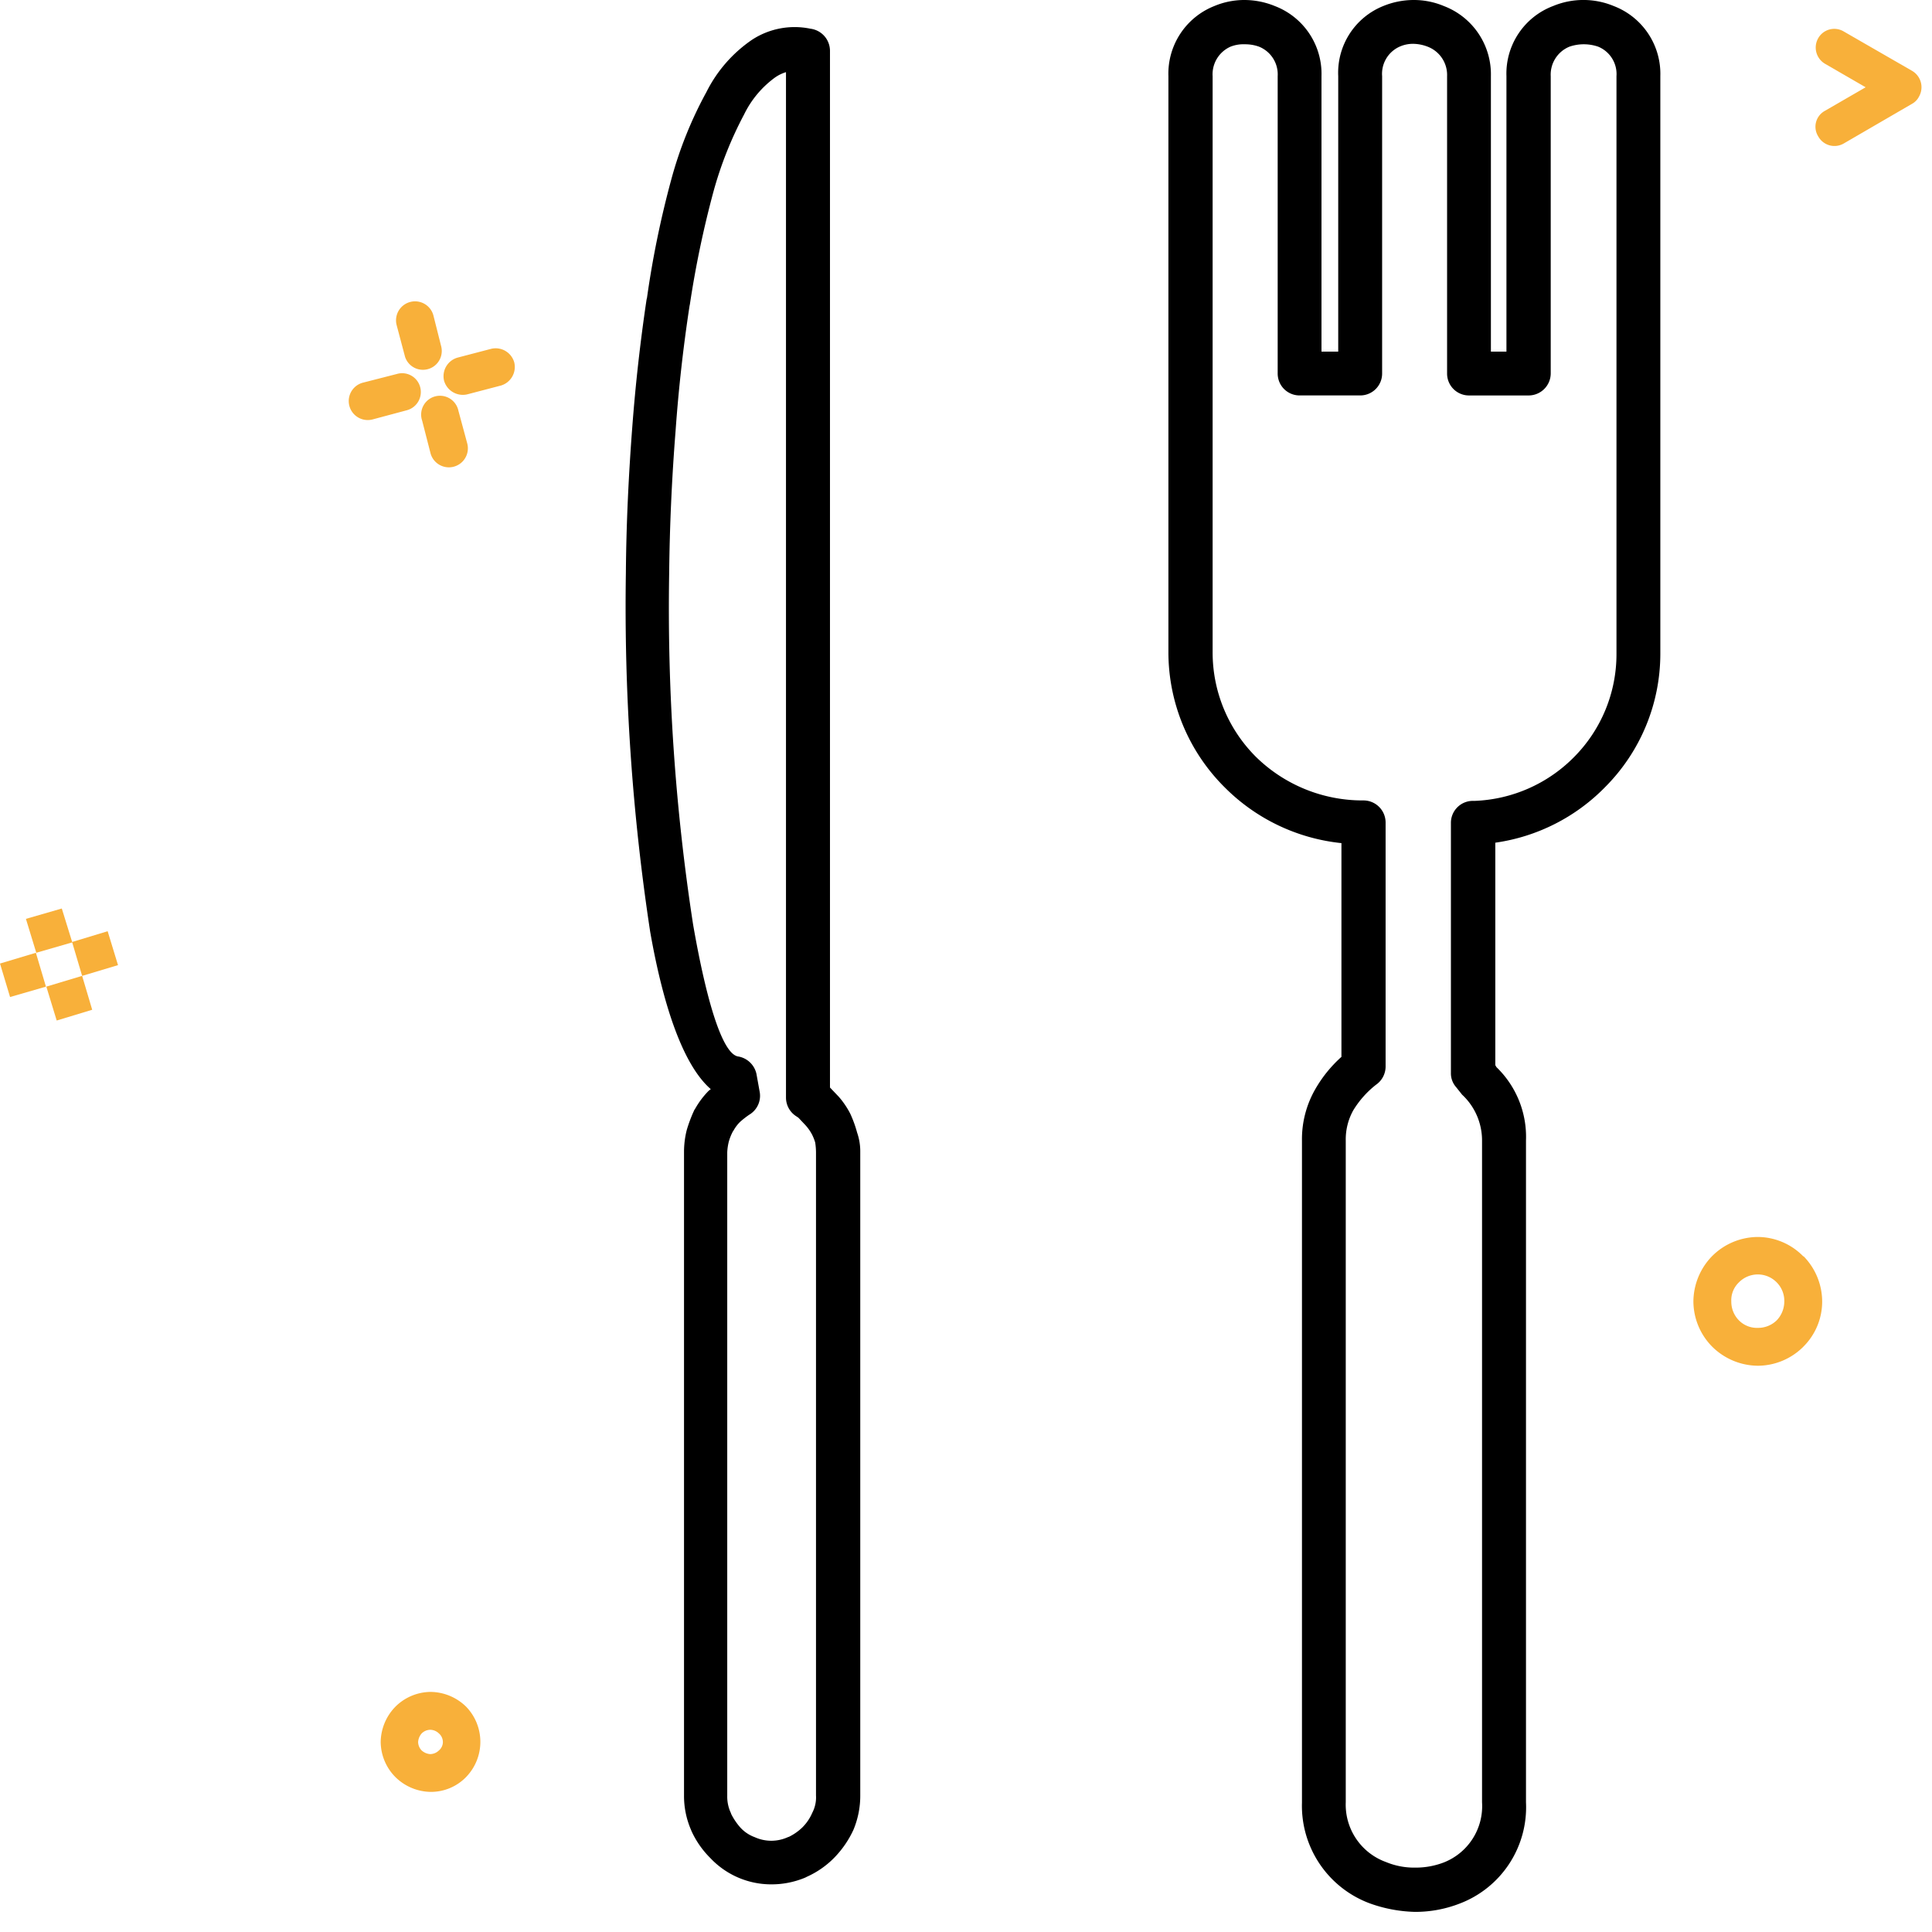
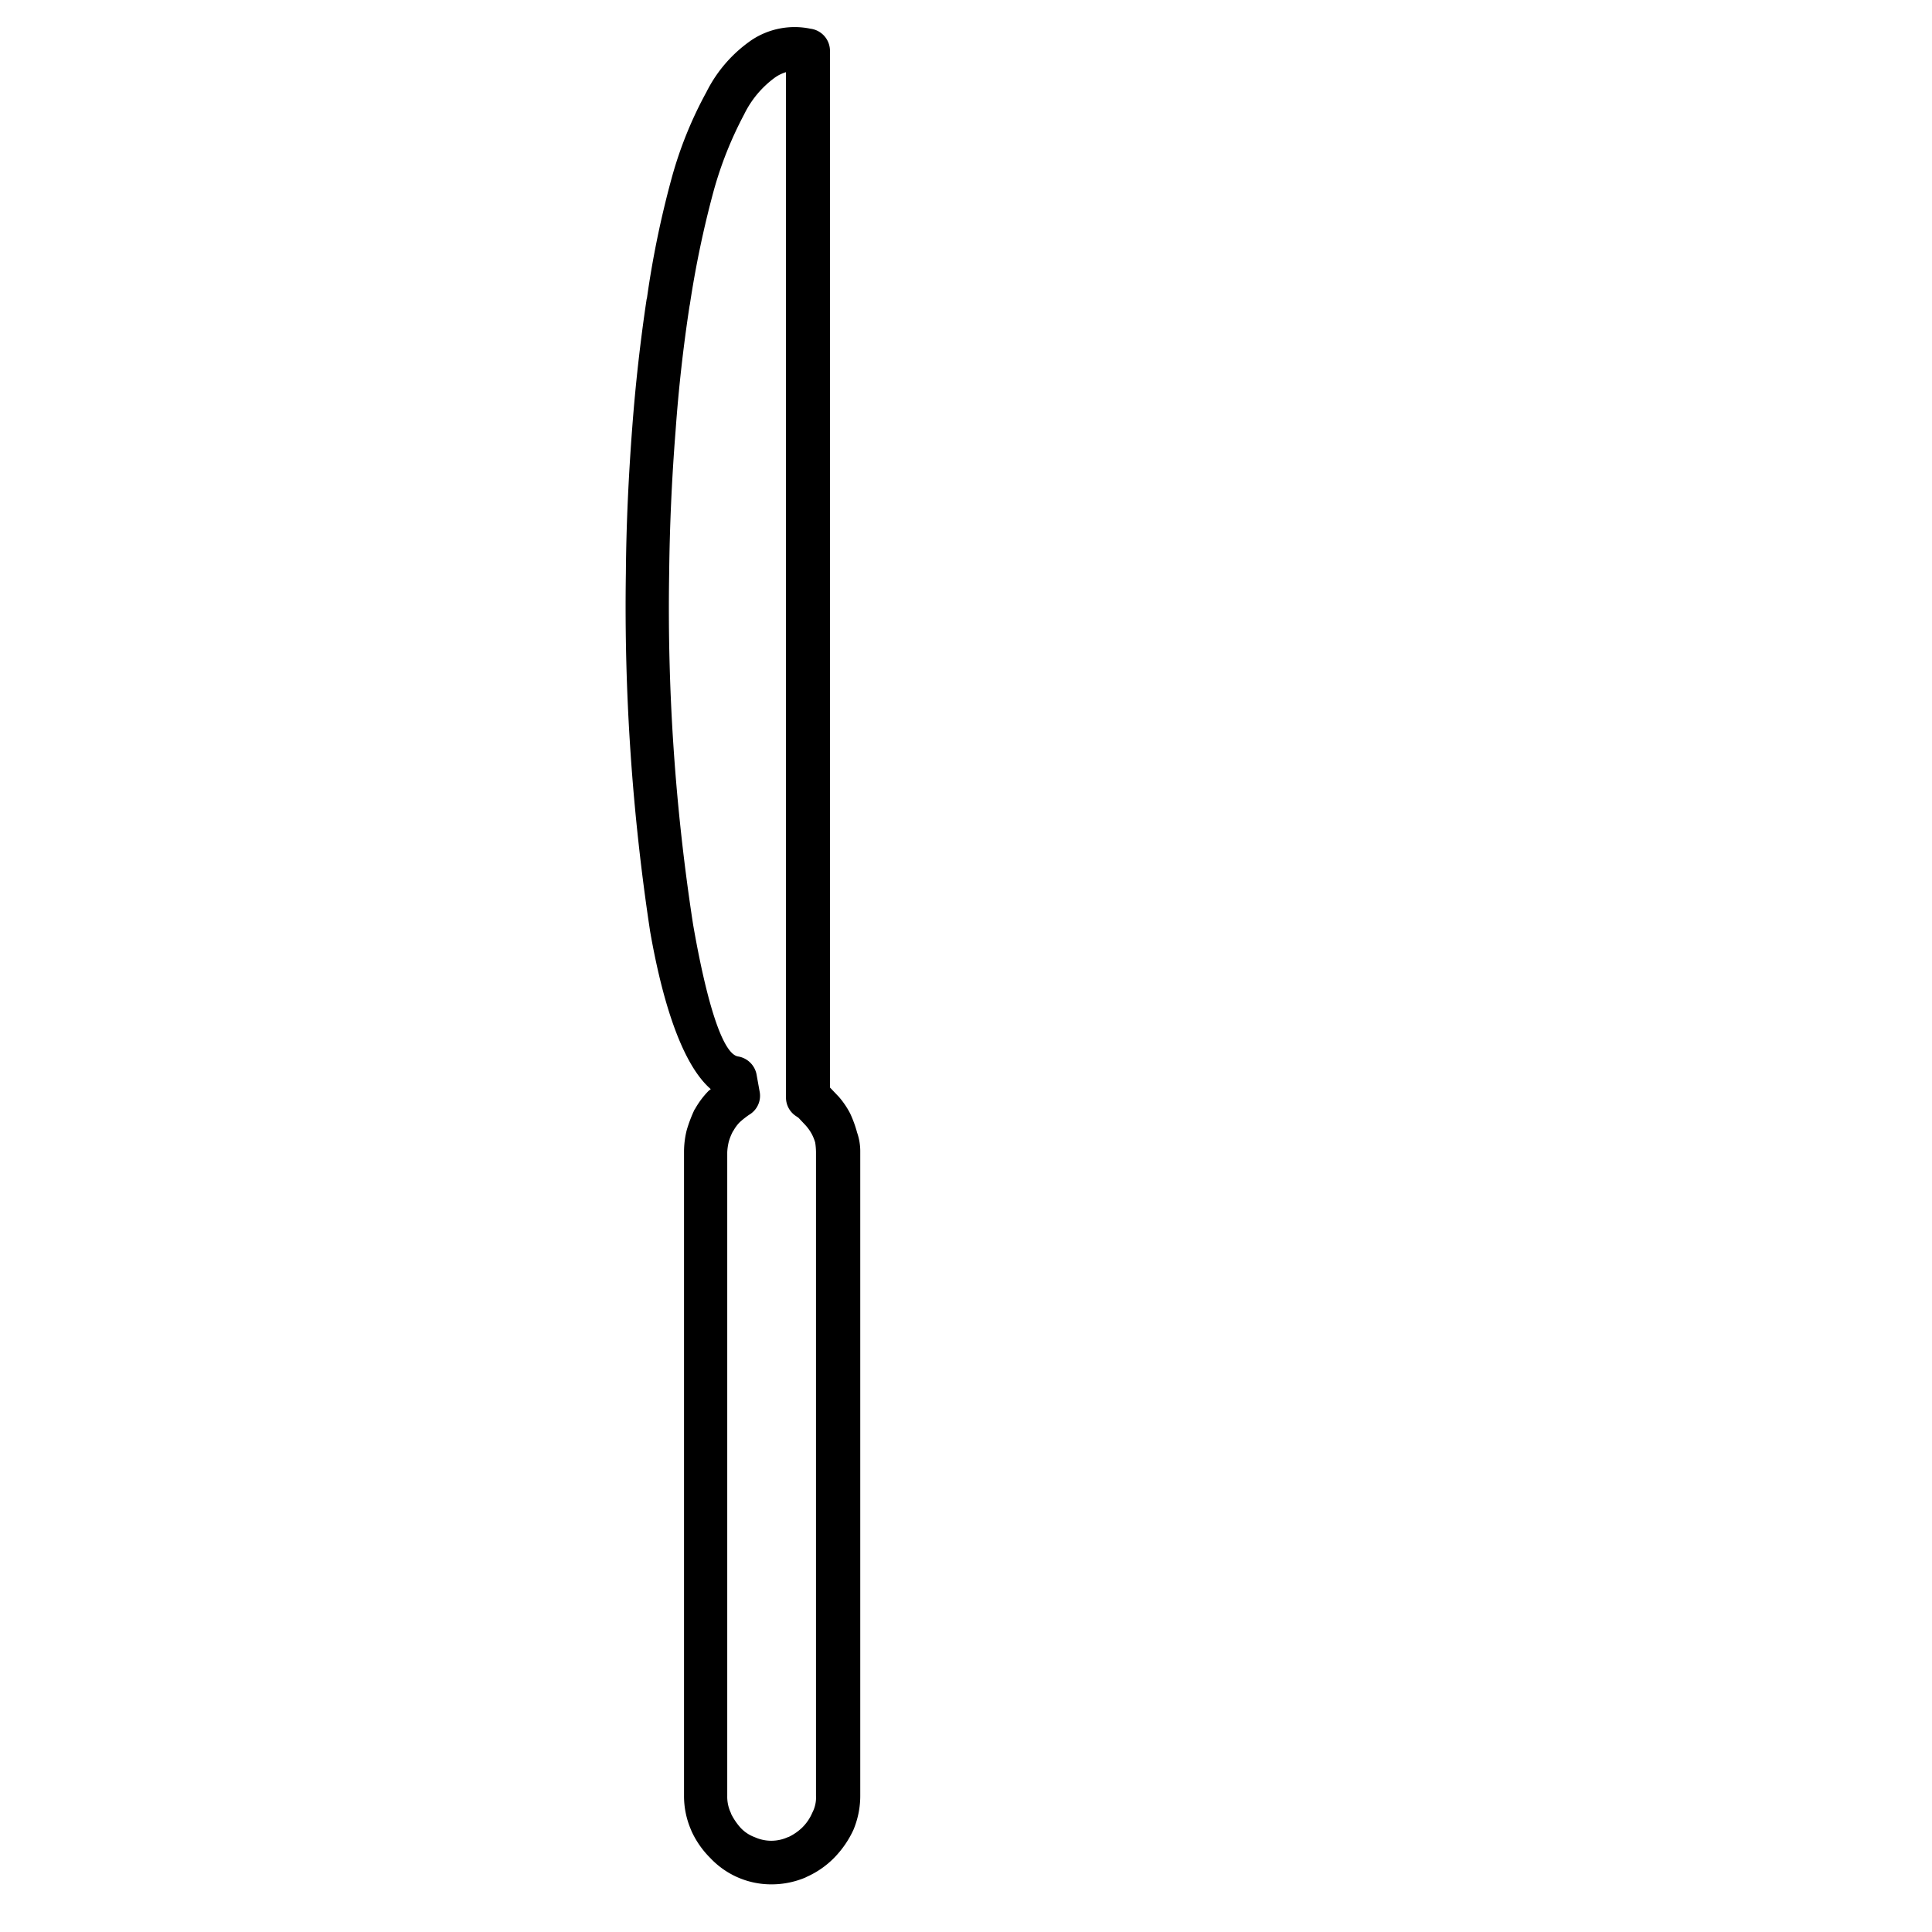
<svg xmlns="http://www.w3.org/2000/svg" viewBox="0 0 86 86">
  <g fill="none" fill-rule="nonzero">
    <path fill="#000" d="M38.293 51.283V79.94c0 .517-.103 1.03-.302 1.508-.214.467-.509.893-.87 1.26-.347.35-.756.633-1.206.834l-.07.036c-.479.2-.992.303-1.51.301a3.72 3.72 0 01-2.715-1.17 4.095 4.095 0 01-.834-1.19l-.036-.089a3.791 3.791 0 01-.302-1.49V51.283c0-.335.041-.67.125-.994.09-.303.203-.6.337-.886l.036-.053a3.78 3.78 0 01.603-.799l.09-.07c-1.19-1.03-2.094-3.567-2.698-7.01A96.24 96.24 0 0127.86 25.5c.017-2.2.124-4.383.284-6.477a78.43 78.43 0 01.638-5.696l.018-.07c.25-1.778.612-3.538 1.082-5.27a17.71 17.71 0 011.562-3.887 6.138 6.138 0 012.023-2.324 3.46 3.46 0 012.608-.498.994.994 0 01.87.976v46.155l.39.409c.194.222.361.466.498.727l.018.036c.124.269.225.548.302.834.097.28.144.573.14.869zm-1.97 28.658V51.283a2.945 2.945 0 00-.036-.426 2.116 2.116 0 00-.142-.358 2.01 2.01 0 00-.302-.425l-.302-.32-.106-.071a.985.985 0 01-.448-.816V3.212c-.171.052-.333.13-.48.232a4.424 4.424 0 00-1.384 1.65 16.743 16.743 0 00-1.366 3.442 44.792 44.792 0 00-1.047 5.005l-.018.09a69.34 69.34 0 00-.62 5.553 93.042 93.042 0 00-.285 6.336 92.431 92.431 0 001.065 15.633c.602 3.46 1.313 5.767 2.004 5.874.407.067.731.377.817.78l.141.782a.98.98 0 01-.461 1.03c-.143.097-.28.204-.409.32l-.018.017a1.687 1.687 0 00-.268.358l-.036.053a2.315 2.315 0 00-.18.448c-.039.157-.063.318-.07.48v28.657c-.004.258.05.512.16.746l.017.052c.11.218.247.421.409.603.175.191.394.337.638.426a1.783 1.783 0 001.473 0l.053-.018c.215-.105.413-.243.586-.409.19-.187.343-.41.448-.656.122-.233.18-.493.168-.755h-.002z" />
-     <path fill="#F8B03A" d="M3.214 41.949l-1.599.462-.461-1.509 1.597-.461.461 1.49 1.58-.479.461 1.509-1.597.479zM85.122 3.159a.842.842 0 01.302 1.136.752.752 0 01-.302.32L82.07 6.388a.824.824 0 01-1.136-.32.806.806 0 01.302-1.136l1.81-1.047-1.81-1.047a.838.838 0 01-.302-1.136.822.822 0 011.136-.302l3.052 1.758zM80.295 55.932a2.89 2.89 0 01.816 2.005c0 .753-.3 1.474-.834 2.005l-.035.036a2.881 2.881 0 01-1.988.816 2.917 2.917 0 01-2.023-.834l-.036-.036a2.881 2.881 0 01-.816-1.988 2.917 2.917 0 01.834-2.023l.036-.035a2.892 2.892 0 012.005-.816 2.846 2.846 0 012.005.851l.036.02zm-.87 2.005a1.165 1.165 0 00-.336-.852 1.178 1.178 0 00-1.686 0 1.097 1.097 0 00-.337.852 1.18 1.18 0 00.337.834c.223.228.533.35.852.337a1.18 1.18 0 00.834-.337c.215-.224.335-.523.336-.834z" />
-     <path fill="#000" d="M73.907 3.389v25.73a8.406 8.406 0 01-2.448 5.908 8.503 8.503 0 01-4.898 2.484v9.903l.053.09a4.31 4.31 0 011.313 3.265v29.456a4.587 4.587 0 01-2.945 4.507 5.44 5.44 0 01-2.005.372 6.357 6.357 0 01-1.988-.373 4.634 4.634 0 01-3.034-4.489V50.77a4.468 4.468 0 01.603-2.305 5.792 5.792 0 011.154-1.42V37.53a8.57 8.57 0 01-5.164-2.45 8.48 8.48 0 01-2.538-6.068V3.39a3.236 3.236 0 012.041-3.12A3.45 3.45 0 0155.399 0c.463.002.92.093 1.348.269a3.232 3.232 0 012.077 3.123v12.26h.745V3.388a3.199 3.199 0 012.006-3.12A3.584 3.584 0 0162.923 0a3.45 3.45 0 011.349.269 3.253 3.253 0 012.093 3.123v12.26h.692V3.388a3.215 3.215 0 012.077-3.12 3.515 3.515 0 012.697 0 3.232 3.232 0 012.076 3.12zm-1.952 25.73V3.39a1.317 1.317 0 00-.816-1.313 1.97 1.97 0 00-1.277 0 1.344 1.344 0 00-.834 1.313v13.238a.985.985 0 01-.994.975H65.39a.973.973 0 01-.975-.975V3.389a1.348 1.348 0 00-.87-1.313 1.854 1.854 0 00-.62-.125 1.447 1.447 0 00-.622.125 1.325 1.325 0 00-.78 1.313v13.238a.973.973 0 01-.976.975h-2.698a.973.973 0 01-.975-.975V3.389a1.33 1.33 0 00-.834-1.313 1.828 1.828 0 00-.626-.105 1.562 1.562 0 00-.638.106 1.344 1.344 0 00-.798 1.314v25.62a6.564 6.564 0 001.934 4.685 6.775 6.775 0 004.773 1.934.985.985 0 01.993.976v10.88a.985.985 0 01-.425.798c-.403.315-.745.7-1.012 1.136-.23.411-.346.876-.337 1.348v29.457a2.716 2.716 0 001.792 2.661c.41.17.851.254 1.295.248.437.004.87-.074 1.278-.23a2.694 2.694 0 001.702-2.68V50.768c0-.774-.32-1.513-.887-2.04l-.269-.338a.922.922 0 01-.23-.603V36.625a.977.977 0 01.994-.975h.07a6.57 6.57 0 004.419-1.952 6.497 6.497 0 001.887-4.579z" />
-     <path fill="#F8B03A" d="M22.891 16.13a.863.863 0 01-.586 1.03l-1.49.39a.869.869 0 01-1.048-.603.86.86 0 01.603-1.029l1.491-.39a.86.86 0 011.03.602zM20.797 19.733a.846.846 0 11-1.632.447l-.373-1.454a.838.838 0 111.612-.448l.393 1.455zM20.744 75.966a2.25 2.25 0 010 3.14 2.181 2.181 0 01-1.58.657 2.277 2.277 0 01-1.56-.656 2.244 2.244 0 01-.658-1.558 2.287 2.287 0 01.657-1.58c.415-.414.975-.65 1.562-.656.59.005 1.157.24 1.579.653zm-1.03 1.583a.509.509 0 00-.179-.39.563.563 0 00-.39-.16.554.554 0 00-.373.16.639.639 0 00-.16.39c.005.14.062.273.16.372a.634.634 0 00.373.16.563.563 0 00.39-.16.499.499 0 00.18-.372zM19.644 15.438a.838.838 0 01-1.613.448l-.372-1.402a.846.846 0 111.632-.448l.353 1.402zM18.703 17.23a.84.84 0 01-.586 1.03l-1.523.408a.846.846 0 11-.448-1.632l1.523-.39a.831.831 0 011.034.584zM3.656 43.439l.448 1.509-1.58.479-.461-1.509zM1.597 42.411l.448 1.508-1.597.462L0 42.891z" />
  </g>
</svg>